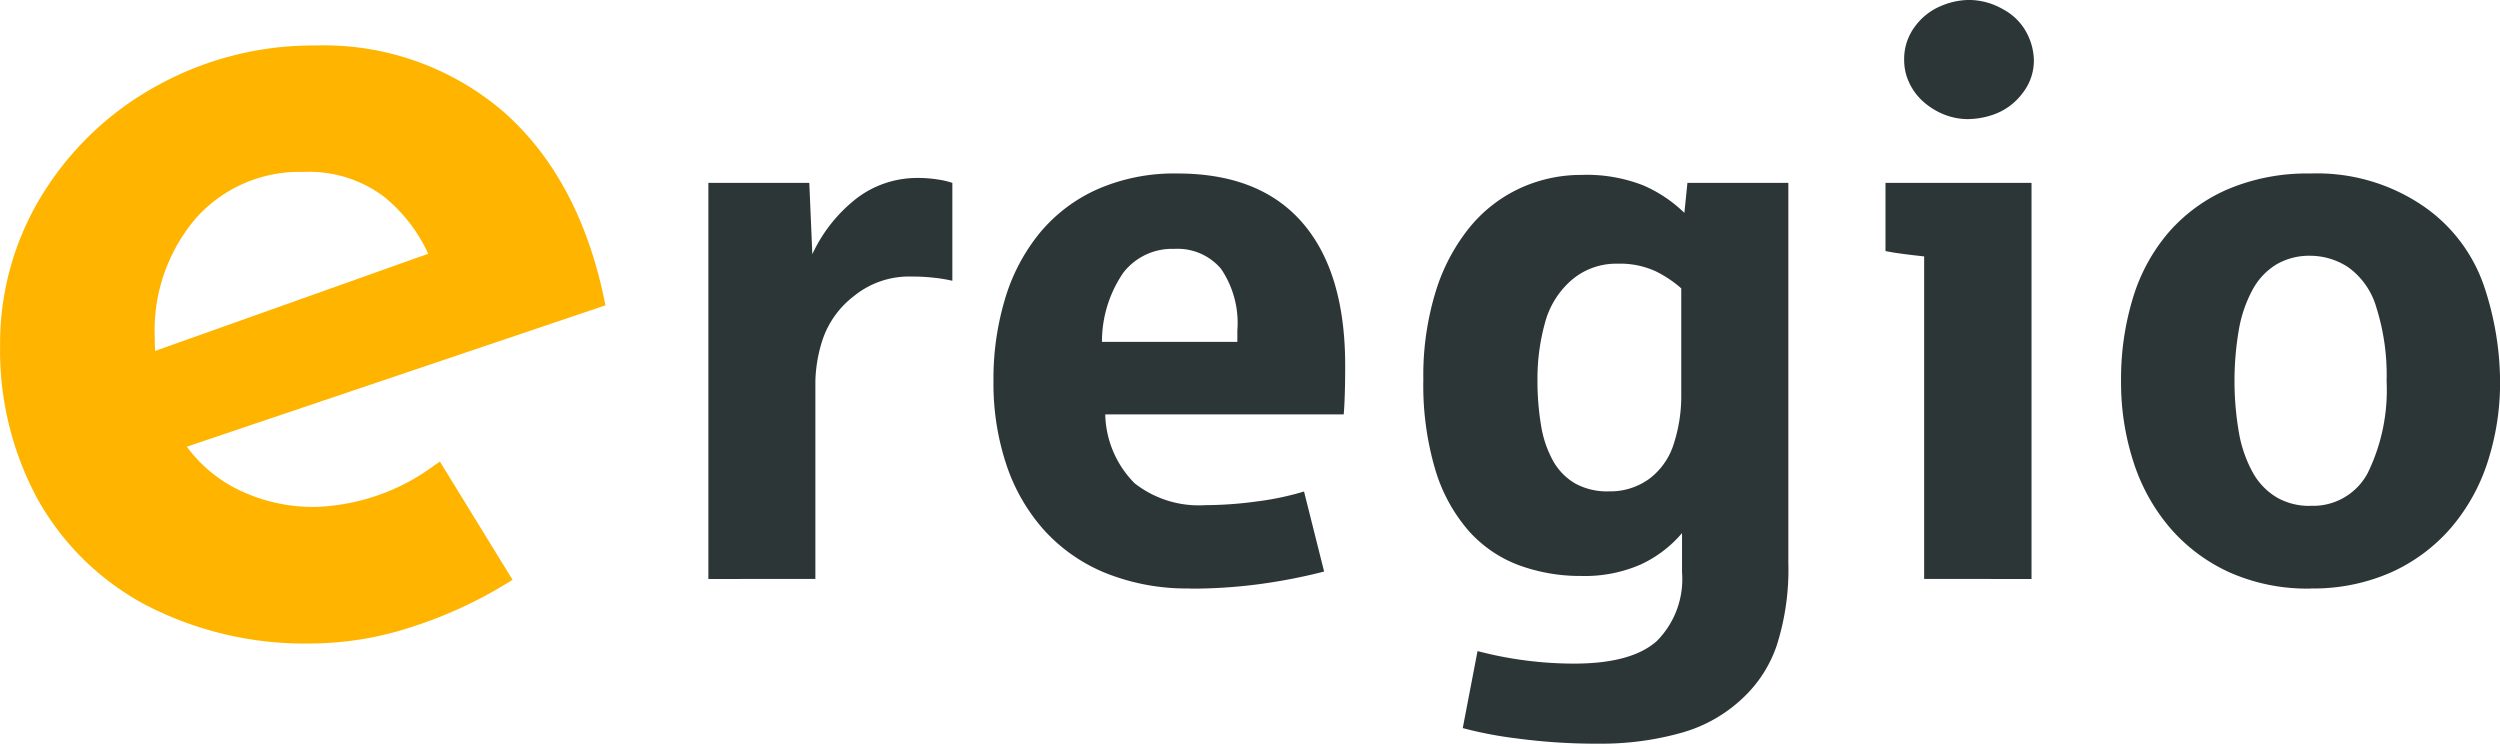
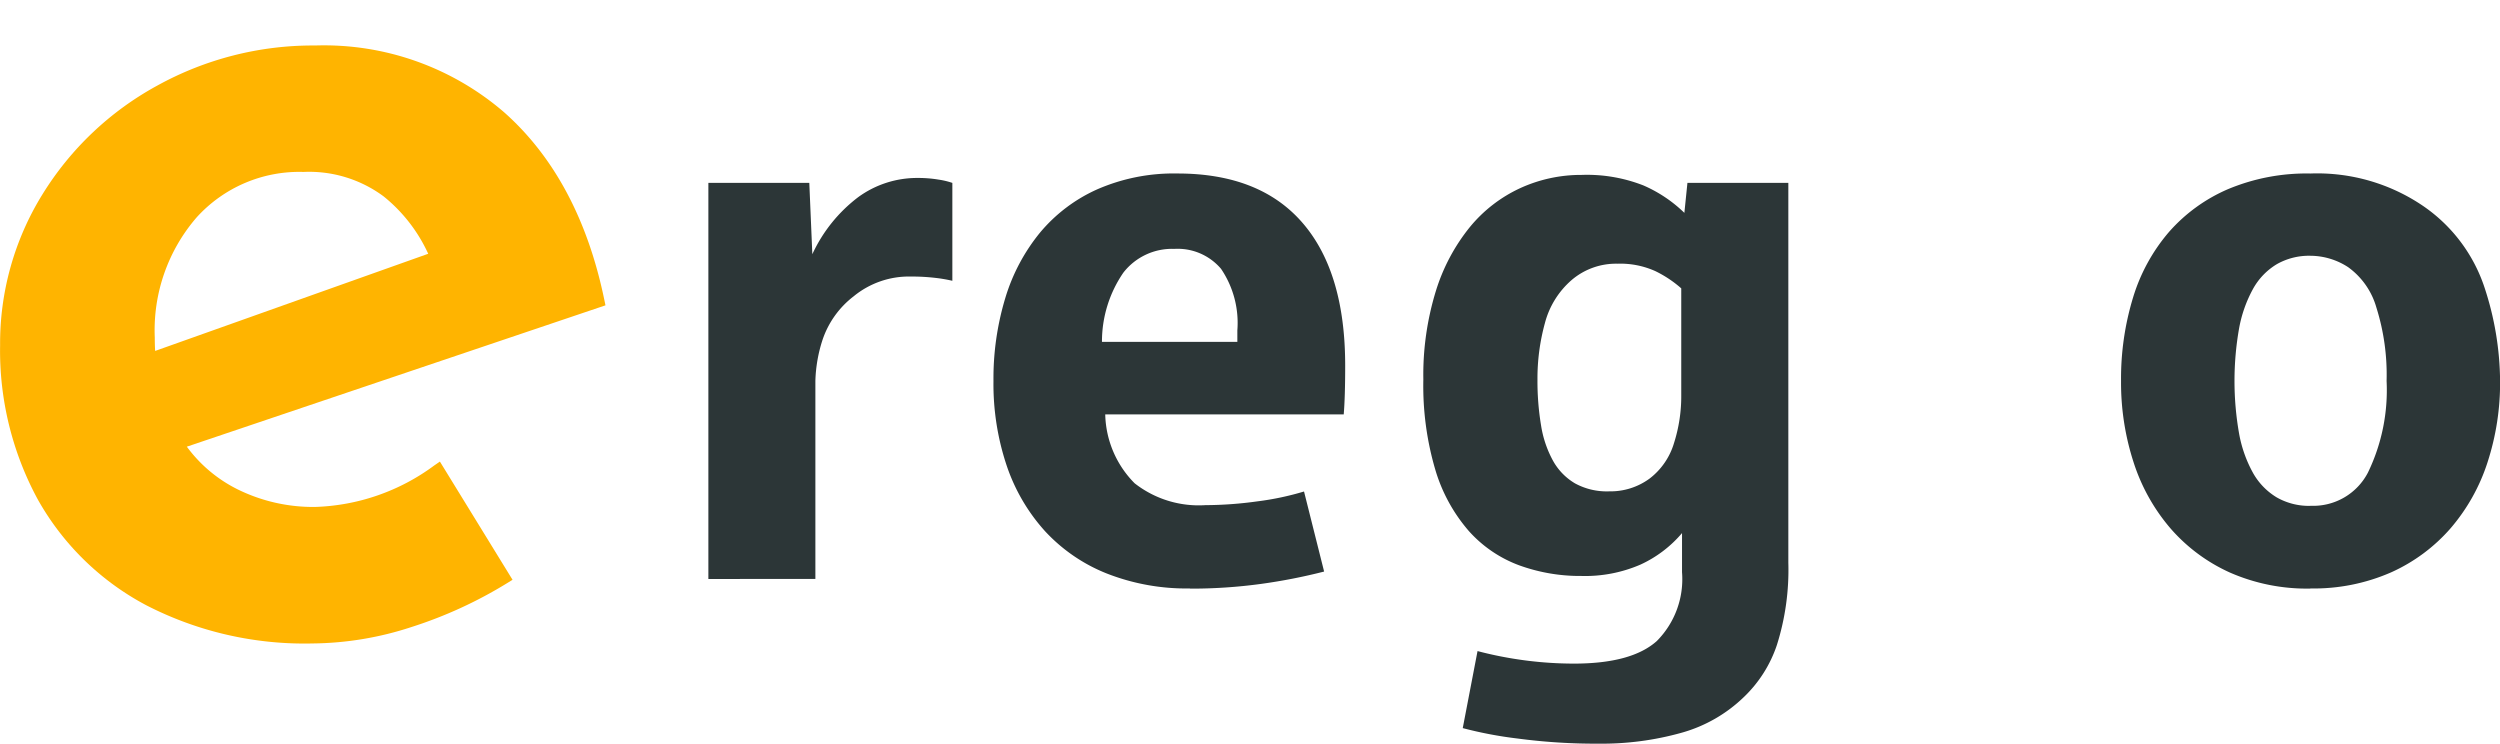
<svg xmlns="http://www.w3.org/2000/svg" width="171.573" height="51.035" viewBox="0 0 171.573 51.035">
  <g transform="translate(-78.992 -77.003)">
    <path d="M169.9,127.361V100.177h6.927l.208,4.895a10.359,10.359,0,0,1,3.151-3.918,6.856,6.856,0,0,1,4.062-1.315,8.5,8.5,0,0,1,1.471.117,5.257,5.257,0,0,1,.925.222v6.718a10.131,10.131,0,0,0-1.172-.2,14.036,14.036,0,0,0-1.666-.091,5.977,5.977,0,0,0-3.932,1.354,6.285,6.285,0,0,0-2.136,2.981,9.925,9.925,0,0,0-.494,2.825v13.593Z" transform="translate(-42.293 -10.623)" fill="#2c3637" />
    <path d="M213.909,110.815h9.3v-.782a6.61,6.61,0,0,0-1.12-4.231,3.9,3.9,0,0,0-3.2-1.367,4.23,4.23,0,0,0-3.5,1.627,8.346,8.346,0,0,0-1.471,4.752m6.042,16.925a14.967,14.967,0,0,1-5.716-1.028,11.609,11.609,0,0,1-4.231-2.9,12.776,12.776,0,0,1-2.63-4.491,17.587,17.587,0,0,1-.911-5.821,19.076,19.076,0,0,1,.807-5.676,12.993,12.993,0,0,1,2.384-4.5,10.9,10.9,0,0,1,3.944-2.981,13.112,13.112,0,0,1,5.494-1.081q5.65,0,8.579,3.385t2.93,9.791q0,2.16-.1,3.358H214.143a6.912,6.912,0,0,0,2.018,4.727,7.131,7.131,0,0,0,4.856,1.5,26.5,26.5,0,0,0,3.568-.26,19.375,19.375,0,0,0,3.2-.677l1.379,5.494a38.523,38.523,0,0,1-4.322.847,35.269,35.269,0,0,1-4.894.325" transform="translate(-59.299 -10.351)" fill="#2c3637" />
    <path d="M274.368,121.164a4.53,4.53,0,0,0,2.813-.885,4.782,4.782,0,0,0,1.666-2.434,10.593,10.593,0,0,0,.495-3.242v-7.369a7.88,7.88,0,0,0-1.782-1.185,5.845,5.845,0,0,0-2.592-.507,4.683,4.683,0,0,0-3.163,1.133,5.872,5.872,0,0,0-1.823,2.954,14.308,14.308,0,0,0-.508,3.855,18.57,18.57,0,0,0,.248,3.163,7.408,7.408,0,0,0,.821,2.422,4.123,4.123,0,0,0,1.51,1.55,4.551,4.551,0,0,0,2.318.547m-.755,17.315a40.533,40.533,0,0,1-5.495-.351,27.567,27.567,0,0,1-3.775-.717l1.015-5.286a26.158,26.158,0,0,0,6.613.86q3.96,0,5.69-1.549a6.024,6.024,0,0,0,1.731-4.726v-2.683a8.242,8.242,0,0,1-2.851,2.162,9.541,9.541,0,0,1-4.049.781,12.241,12.241,0,0,1-4.27-.729,8.663,8.663,0,0,1-3.45-2.343,11.292,11.292,0,0,1-2.3-4.179,20.348,20.348,0,0,1-.833-6.236,19.541,19.541,0,0,1,.859-6.068,13.1,13.1,0,0,1,2.343-4.4,9.746,9.746,0,0,1,3.464-2.669,10.025,10.025,0,0,1,4.191-.9,10.624,10.624,0,0,1,4.232.716,9.418,9.418,0,0,1,2.825,1.888l.21-2.057h6.925V126.06a17.116,17.116,0,0,1-.781,5.637,8.788,8.788,0,0,1-2.266,3.58,10.017,10.017,0,0,1-4.256,2.448,20.241,20.241,0,0,1-5.768.755" transform="translate(-84.967 -10.441)" fill="#2c3637" />
-     <path d="M326.66,85.178a4.431,4.431,0,0,1-1.7-.325,4.838,4.838,0,0,1-1.407-.872,4.023,4.023,0,0,1-.963-1.289,3.64,3.64,0,0,1-.352-1.577,3.7,3.7,0,0,1,.729-2.277,4.2,4.2,0,0,1,1.758-1.407A5.038,5.038,0,0,1,326.66,77a4.714,4.714,0,0,1,2.384.651,3.89,3.89,0,0,1,1.614,1.627,4.175,4.175,0,0,1,.482,1.835,3.611,3.611,0,0,1-.795,2.306,4.193,4.193,0,0,1-1.8,1.38,5.371,5.371,0,0,1-1.889.376m-3.046,31.56V94.6c-2.1-.225-2.515-.347-2.653-.365V89.554h10.022v27.184Z" transform="translate(-112.565)" fill="#2c3637" />
    <path d="M364.163,122.064a4.229,4.229,0,0,0,3.957-2.278A12.962,12.962,0,0,0,369.4,113.5a15.346,15.346,0,0,0-.7-5.038,5.152,5.152,0,0,0-1.94-2.773,4.774,4.774,0,0,0-2.591-.782,4.468,4.468,0,0,0-2.318.586,4.548,4.548,0,0,0-1.628,1.706,8.924,8.924,0,0,0-.949,2.707,20.827,20.827,0,0,0,0,7.187,8.748,8.748,0,0,0,.949,2.7,4.566,4.566,0,0,0,1.628,1.692,4.468,4.468,0,0,0,2.318.586m0,5.676a13.133,13.133,0,0,1-5.534-1.105,11.849,11.849,0,0,1-4.074-3.034,13.1,13.1,0,0,1-2.526-4.531,17.673,17.673,0,0,1-.859-5.573,19.029,19.029,0,0,1,.819-5.714,12.439,12.439,0,0,1,2.462-4.506,11.353,11.353,0,0,1,4.075-2.955,13.941,13.941,0,0,1,5.637-1.067,12.911,12.911,0,0,1,7.773,2.252,10.939,10.939,0,0,1,4.179,5.573,20.949,20.949,0,0,1,1.068,6.417,17.674,17.674,0,0,1-.86,5.573A13.132,13.132,0,0,1,373.8,123.6a11.838,11.838,0,0,1-4.089,3.034,13.217,13.217,0,0,1-5.546,1.105" transform="translate(-126.618 -10.351)" fill="#2c3637" />
    <path d="M92.469,94.669a9.5,9.5,0,0,1,7.352-3.14,8.579,8.579,0,0,1,5.5,1.679,10.838,10.838,0,0,1,3.059,3.937l-18.74,6.668c-.017-.261-.026-.568-.026-.919A11.834,11.834,0,0,1,92.469,94.669Zm16.332,17a14.485,14.485,0,0,1-8.181,2.851,11.726,11.726,0,0,1-5.306-1.2,9.662,9.662,0,0,1-3.5-2.936l28.731-9.7-.078-.374c-1.136-5.506-3.45-9.837-6.875-12.873a18.93,18.93,0,0,0-12.968-4.586,22.1,22.1,0,0,0-10.851,2.759,21.146,21.146,0,0,0-7.874,7.468,19.423,19.423,0,0,0-2.9,10.337,21.432,21.432,0,0,0,2.584,10.587,18.387,18.387,0,0,0,7.443,7.263,23.728,23.728,0,0,0,11.425,2.624,22.33,22.33,0,0,0,6.782-1.128,29.8,29.8,0,0,0,6.568-3.015l.367-.226-4.986-8.113Z" transform="translate(0 -2.726)" fill="#ffb400" />
  </g>
</svg>